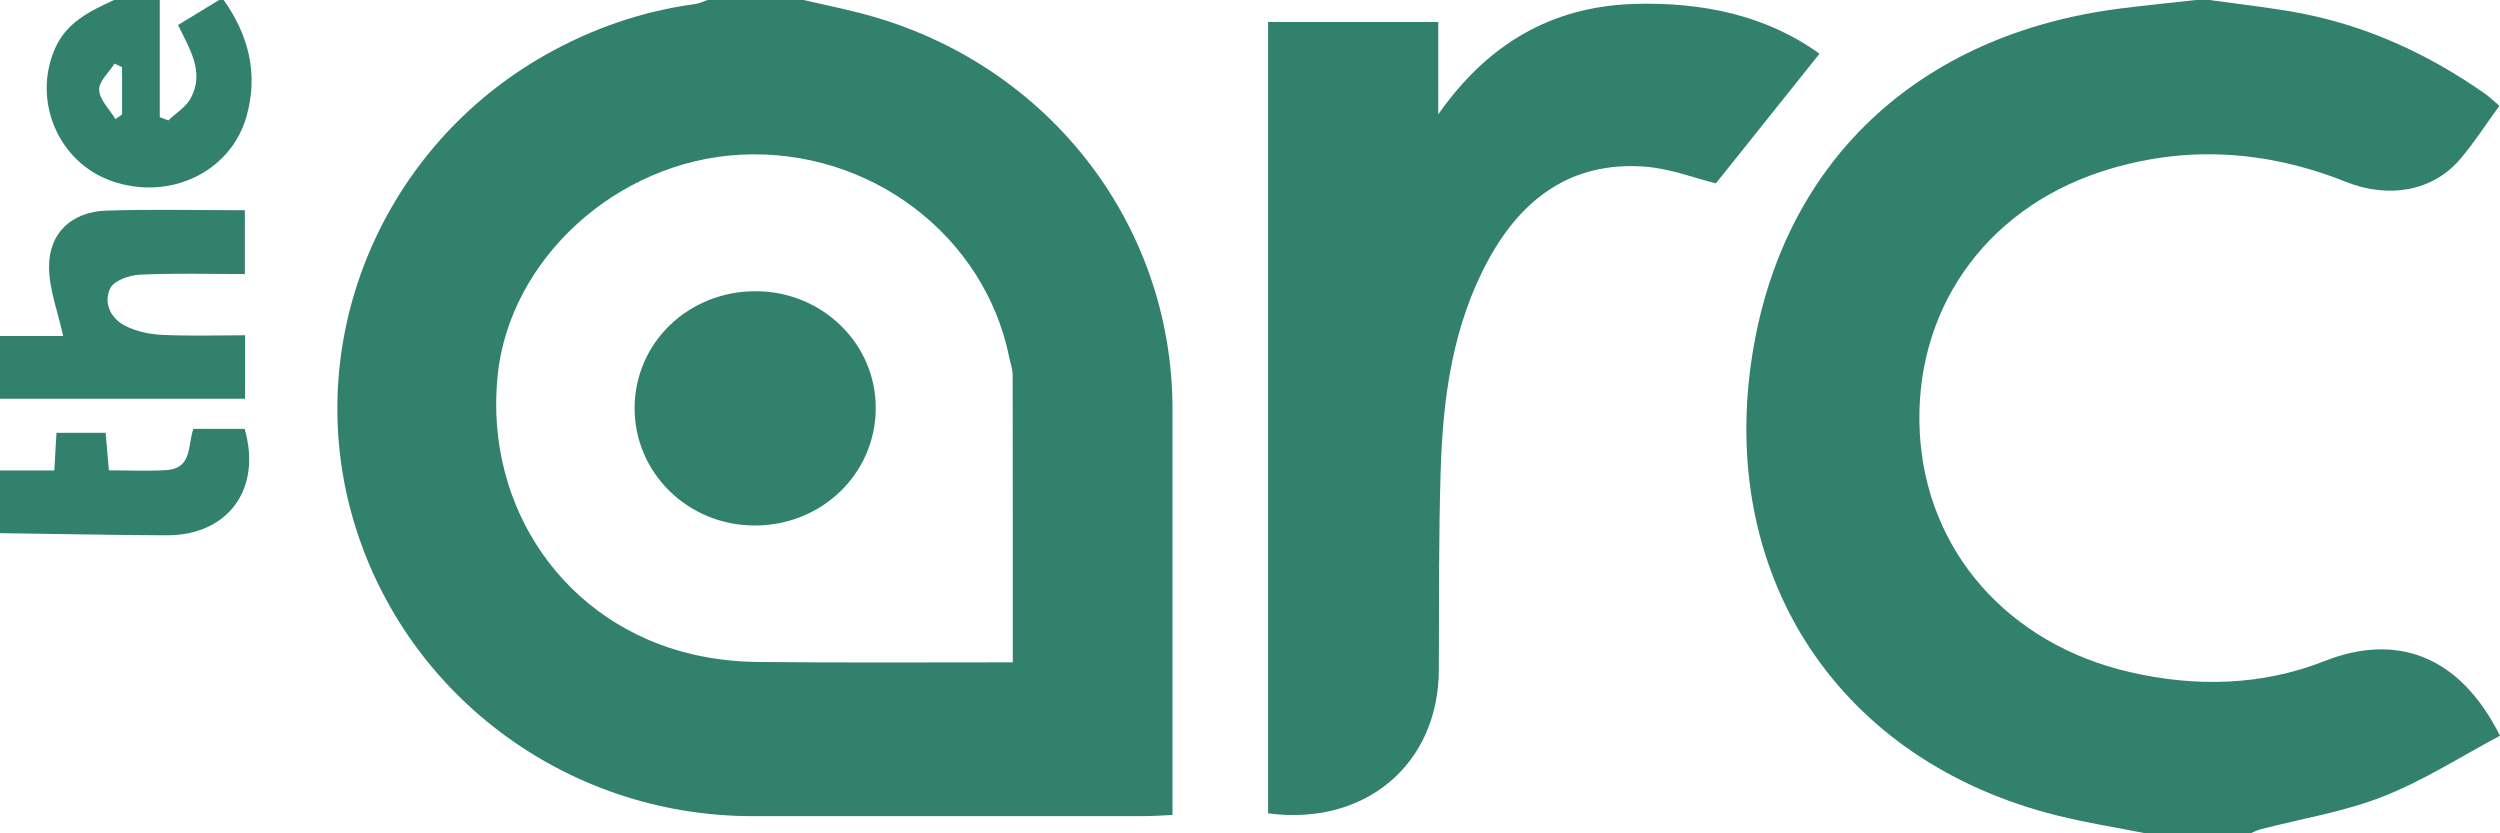
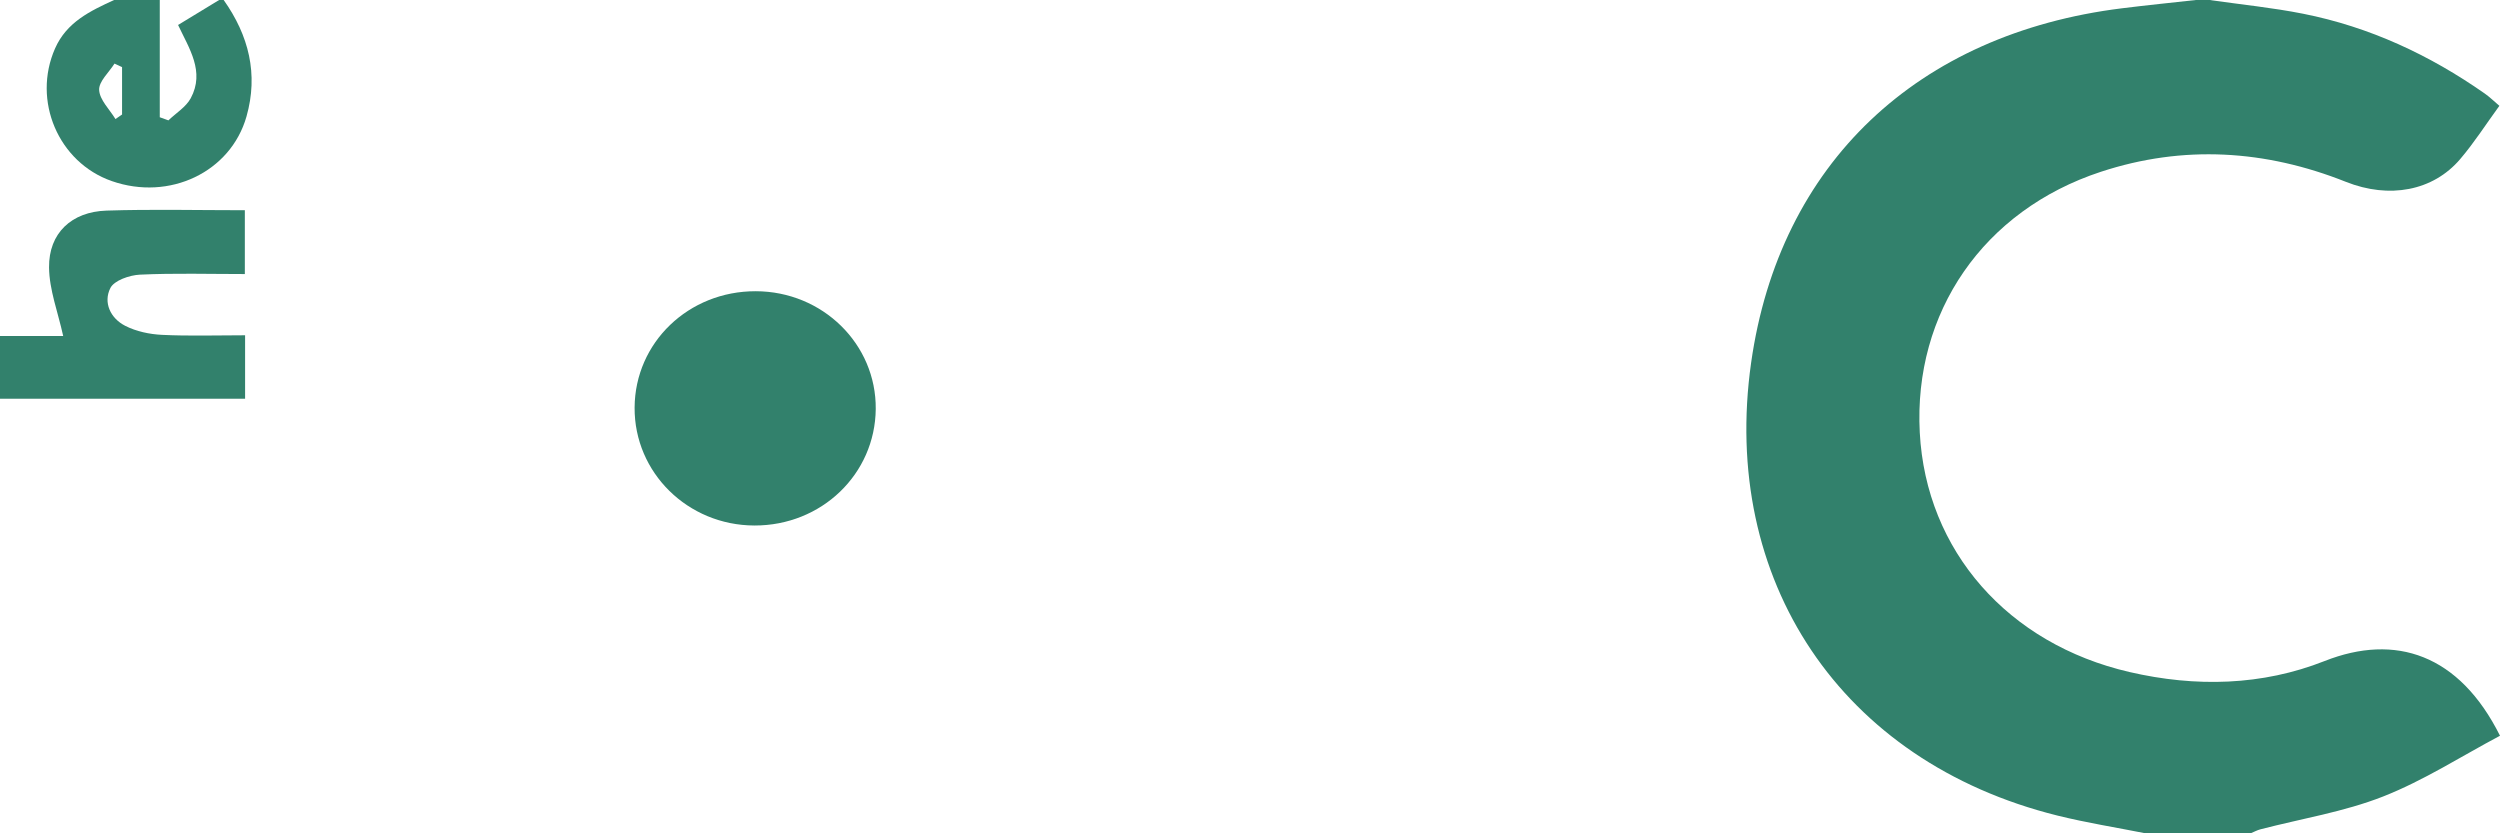
<svg xmlns="http://www.w3.org/2000/svg" width="108px" height="36px" viewBox="0 0 108 36" version="1.1">
  <title>Group 23 Copy 4</title>
  <g id="Taxonomy-v2" stroke="none" stroke-width="1" fill="none" fill-rule="evenodd">
    <g id="Group-23-Copy-4" fill="#32816C">
-       <path d="M43.753,28.613 C43.753,24.383 43.756,20.291 43.746,16.2 C43.746,15.947 43.651,15.694 43.6,15.441 C42.531,10.151 37.557,6.396 31.996,6.683 C26.641,6.959 21.989,11.204 21.493,16.266 C20.933,21.973 24.436,26.991 29.915,28.266 C30.833,28.48 31.795,28.588 32.739,28.597 C36.38,28.635 40.022,28.613 43.753,28.613 L43.753,28.613 Z M34.71,9.67741935e-05 C35.5,0.181 36.293,0.347 37.079,0.545 C45.122,2.571 50.652,9.557 50.652,17.683 C50.652,23.134 50.652,28.585 50.652,34.036 L50.652,35.207 C50.22,35.226 49.843,35.256 49.466,35.256 C43.813,35.259 38.16,35.26 32.508,35.258 C24.381,35.255 17.294,29.893 15.176,22.146 C13.089,14.512 16.551,6.341 23.553,2.376 C25.566,1.237 27.718,0.491 30.023,0.174 C30.209,0.149 30.387,0.06 30.568,9.67741935e-05 L34.71,9.67741935e-05 Z" id="Fill-1" />
      <path d="M95.452,0 C96.802,0.194 98.163,0.329 99.498,0.594 C102.369,1.164 104.964,2.376 107.343,4.042 C107.55,4.187 107.732,4.367 107.973,4.571 C107.393,5.367 106.887,6.162 106.28,6.873 C105.105,8.252 103.217,8.601 101.341,7.855 C97.865,6.472 94.319,6.251 90.756,7.422 C85.68,9.09 82.659,13.5 82.934,18.687 C83.205,23.79 86.737,27.816 91.995,29.032 C94.855,29.694 97.721,29.624 100.422,28.557 C103.483,27.348 106.241,28.264 108,31.784 C106.33,32.67 104.71,33.717 102.945,34.411 C101.259,35.073 99.422,35.366 97.653,35.826 C97.505,35.864 97.369,35.941 97.227,36 L92.691,36 C91.42,35.747 90.135,35.544 88.879,35.232 C79.506,32.901 74.318,25.042 75.649,15.667 C76.871,7.054 82.842,1.455 91.67,0.358 C92.732,0.225 93.797,0.119 94.861,0 L95.452,0 Z" id="Fill-3" />
      <path d="M0,14.516 L2.73,14.516 C2.504,13.484 2.128,12.52 2.119,11.553 C2.104,10.072 3.089,9.147 4.602,9.098 C6.567,9.034 8.537,9.082 10.577,9.082 L10.577,11.839 C9.044,11.839 7.54,11.795 6.042,11.865 C5.593,11.887 4.935,12.115 4.769,12.441 C4.453,13.066 4.768,13.749 5.41,14.076 C5.883,14.318 6.461,14.44 7,14.466 C8.173,14.523 9.352,14.484 10.588,14.484 L10.588,17.226 L0,17.226 L0,14.516 Z" id="Fill-5" />
      <path d="M4.988,5.143 L5.273,4.947 L5.273,2.899 C5.164,2.848 5.056,2.798 4.947,2.747 C4.708,3.128 4.264,3.52 4.283,3.888 C4.306,4.318 4.735,4.726 4.988,5.143 L4.988,5.143 Z M9.663,5.8064516e-05 C10.749,1.534 11.167,3.203 10.649,5.031 C9.967,7.436 7.318,8.694 4.827,7.822 C2.514,7.012 1.388,4.342 2.378,2.094 C2.878,0.958 3.891,0.476 4.93,5.8064516e-05 L6.902,5.8064516e-05 L6.902,5.065 C7.027,5.11 7.151,5.155 7.275,5.2 C7.603,4.885 8.034,4.624 8.239,4.245 C8.861,3.094 8.166,2.088 7.693,1.079 C8.313,0.702 8.89,0.351 9.466,5.8064516e-05 L9.663,5.8064516e-05 Z" id="Fill-7" />
-       <path d="M0,20.323 L2.346,20.323 C2.378,19.775 2.406,19.277 2.44,18.696 L4.563,18.696 C4.606,19.185 4.652,19.712 4.705,20.319 C5.553,20.319 6.371,20.359 7.183,20.309 C8.311,20.24 8.103,19.244 8.353,18.527 L10.569,18.527 C11.323,21.134 9.846,23.137 7.186,23.125 C4.79,23.115 2.395,23.065 0,23.032 L0,20.323 Z" id="Fill-9" />
-       <path d="M54.781,35.137 L54.781,0.951 L62.133,0.951 L62.133,4.94 C64.217,1.964 66.963,0.276 70.616,0.169 C73.564,0.082 76.328,0.676 78.602,2.321 C77.066,4.244 75.591,6.089 74.126,7.921 C73.244,7.705 72.163,7.282 71.056,7.199 C67.896,6.963 65.757,8.572 64.322,11.181 C62.755,14.031 62.335,17.164 62.237,20.337 C62.148,23.203 62.169,26.073 62.158,28.941 C62.143,33.012 58.983,35.694 54.781,35.137" id="Fill-11" />
      <path d="M32.589,22.702 C29.712,22.694 27.399,20.417 27.415,17.608 C27.431,14.797 29.745,12.574 32.65,12.581 C35.537,12.587 37.858,14.866 37.832,17.668 C37.805,20.484 35.488,22.71 32.589,22.702" id="Fill-13" />
    </g>
  </g>
</svg>